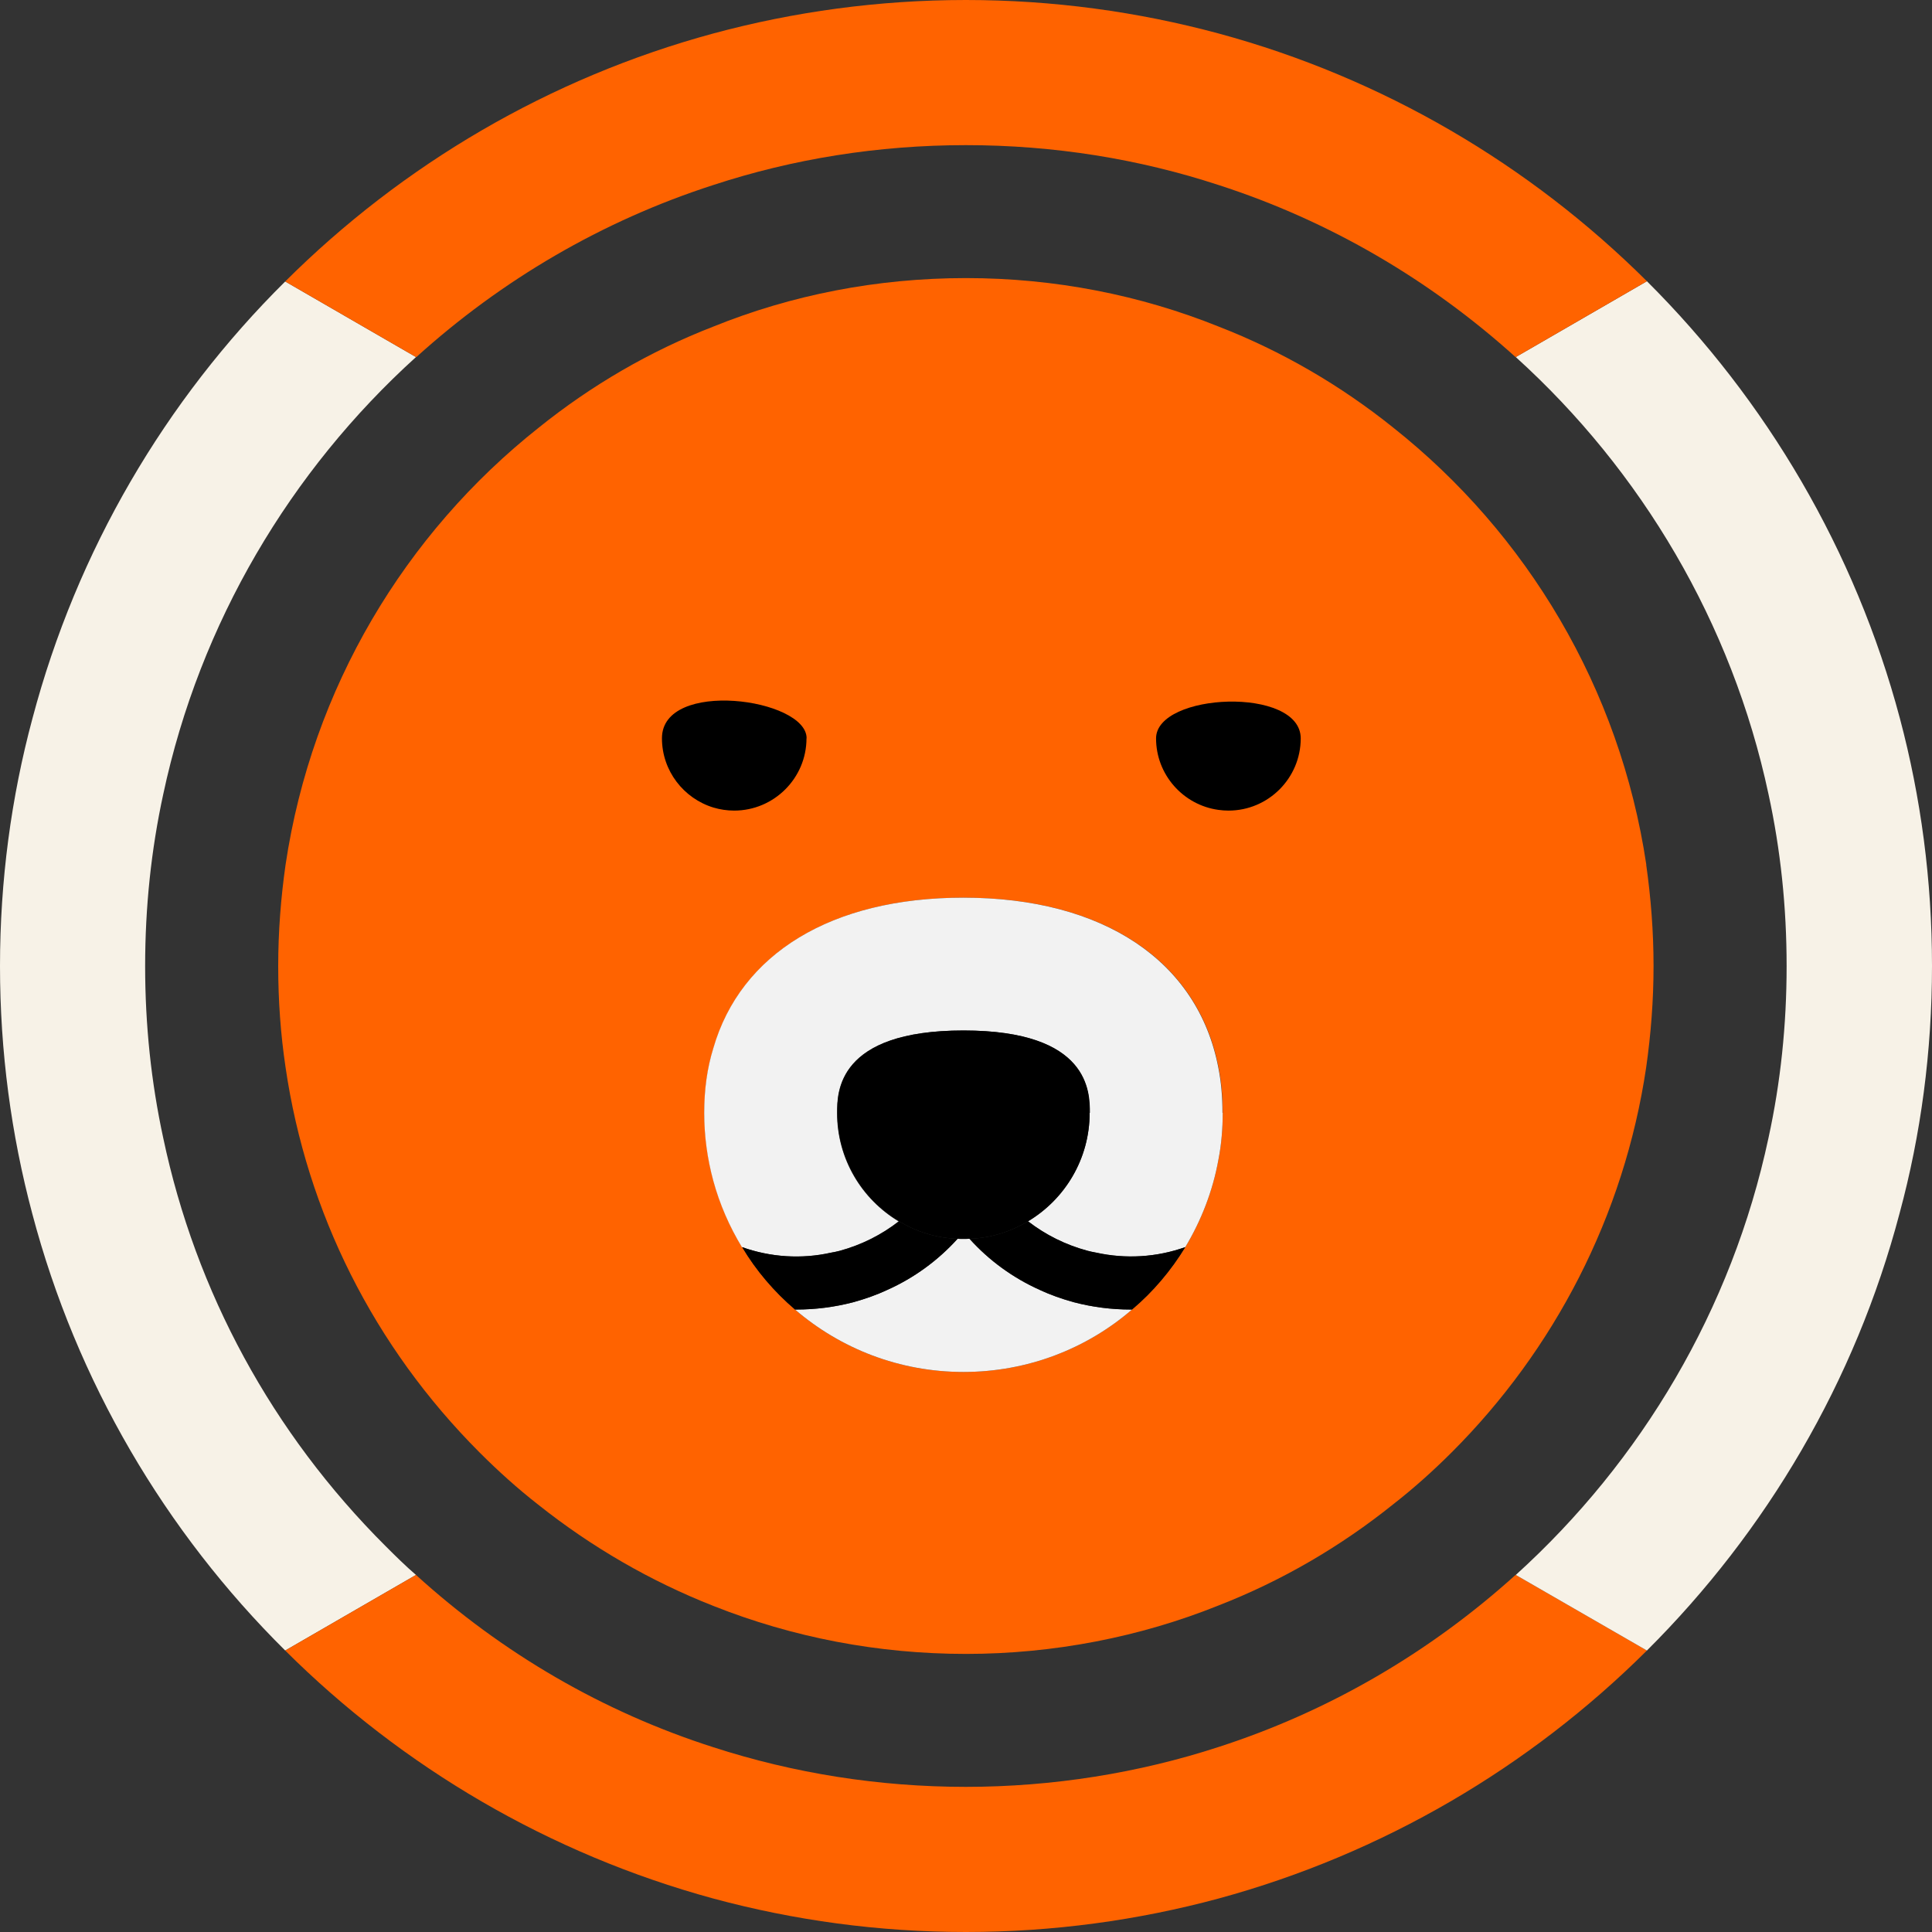
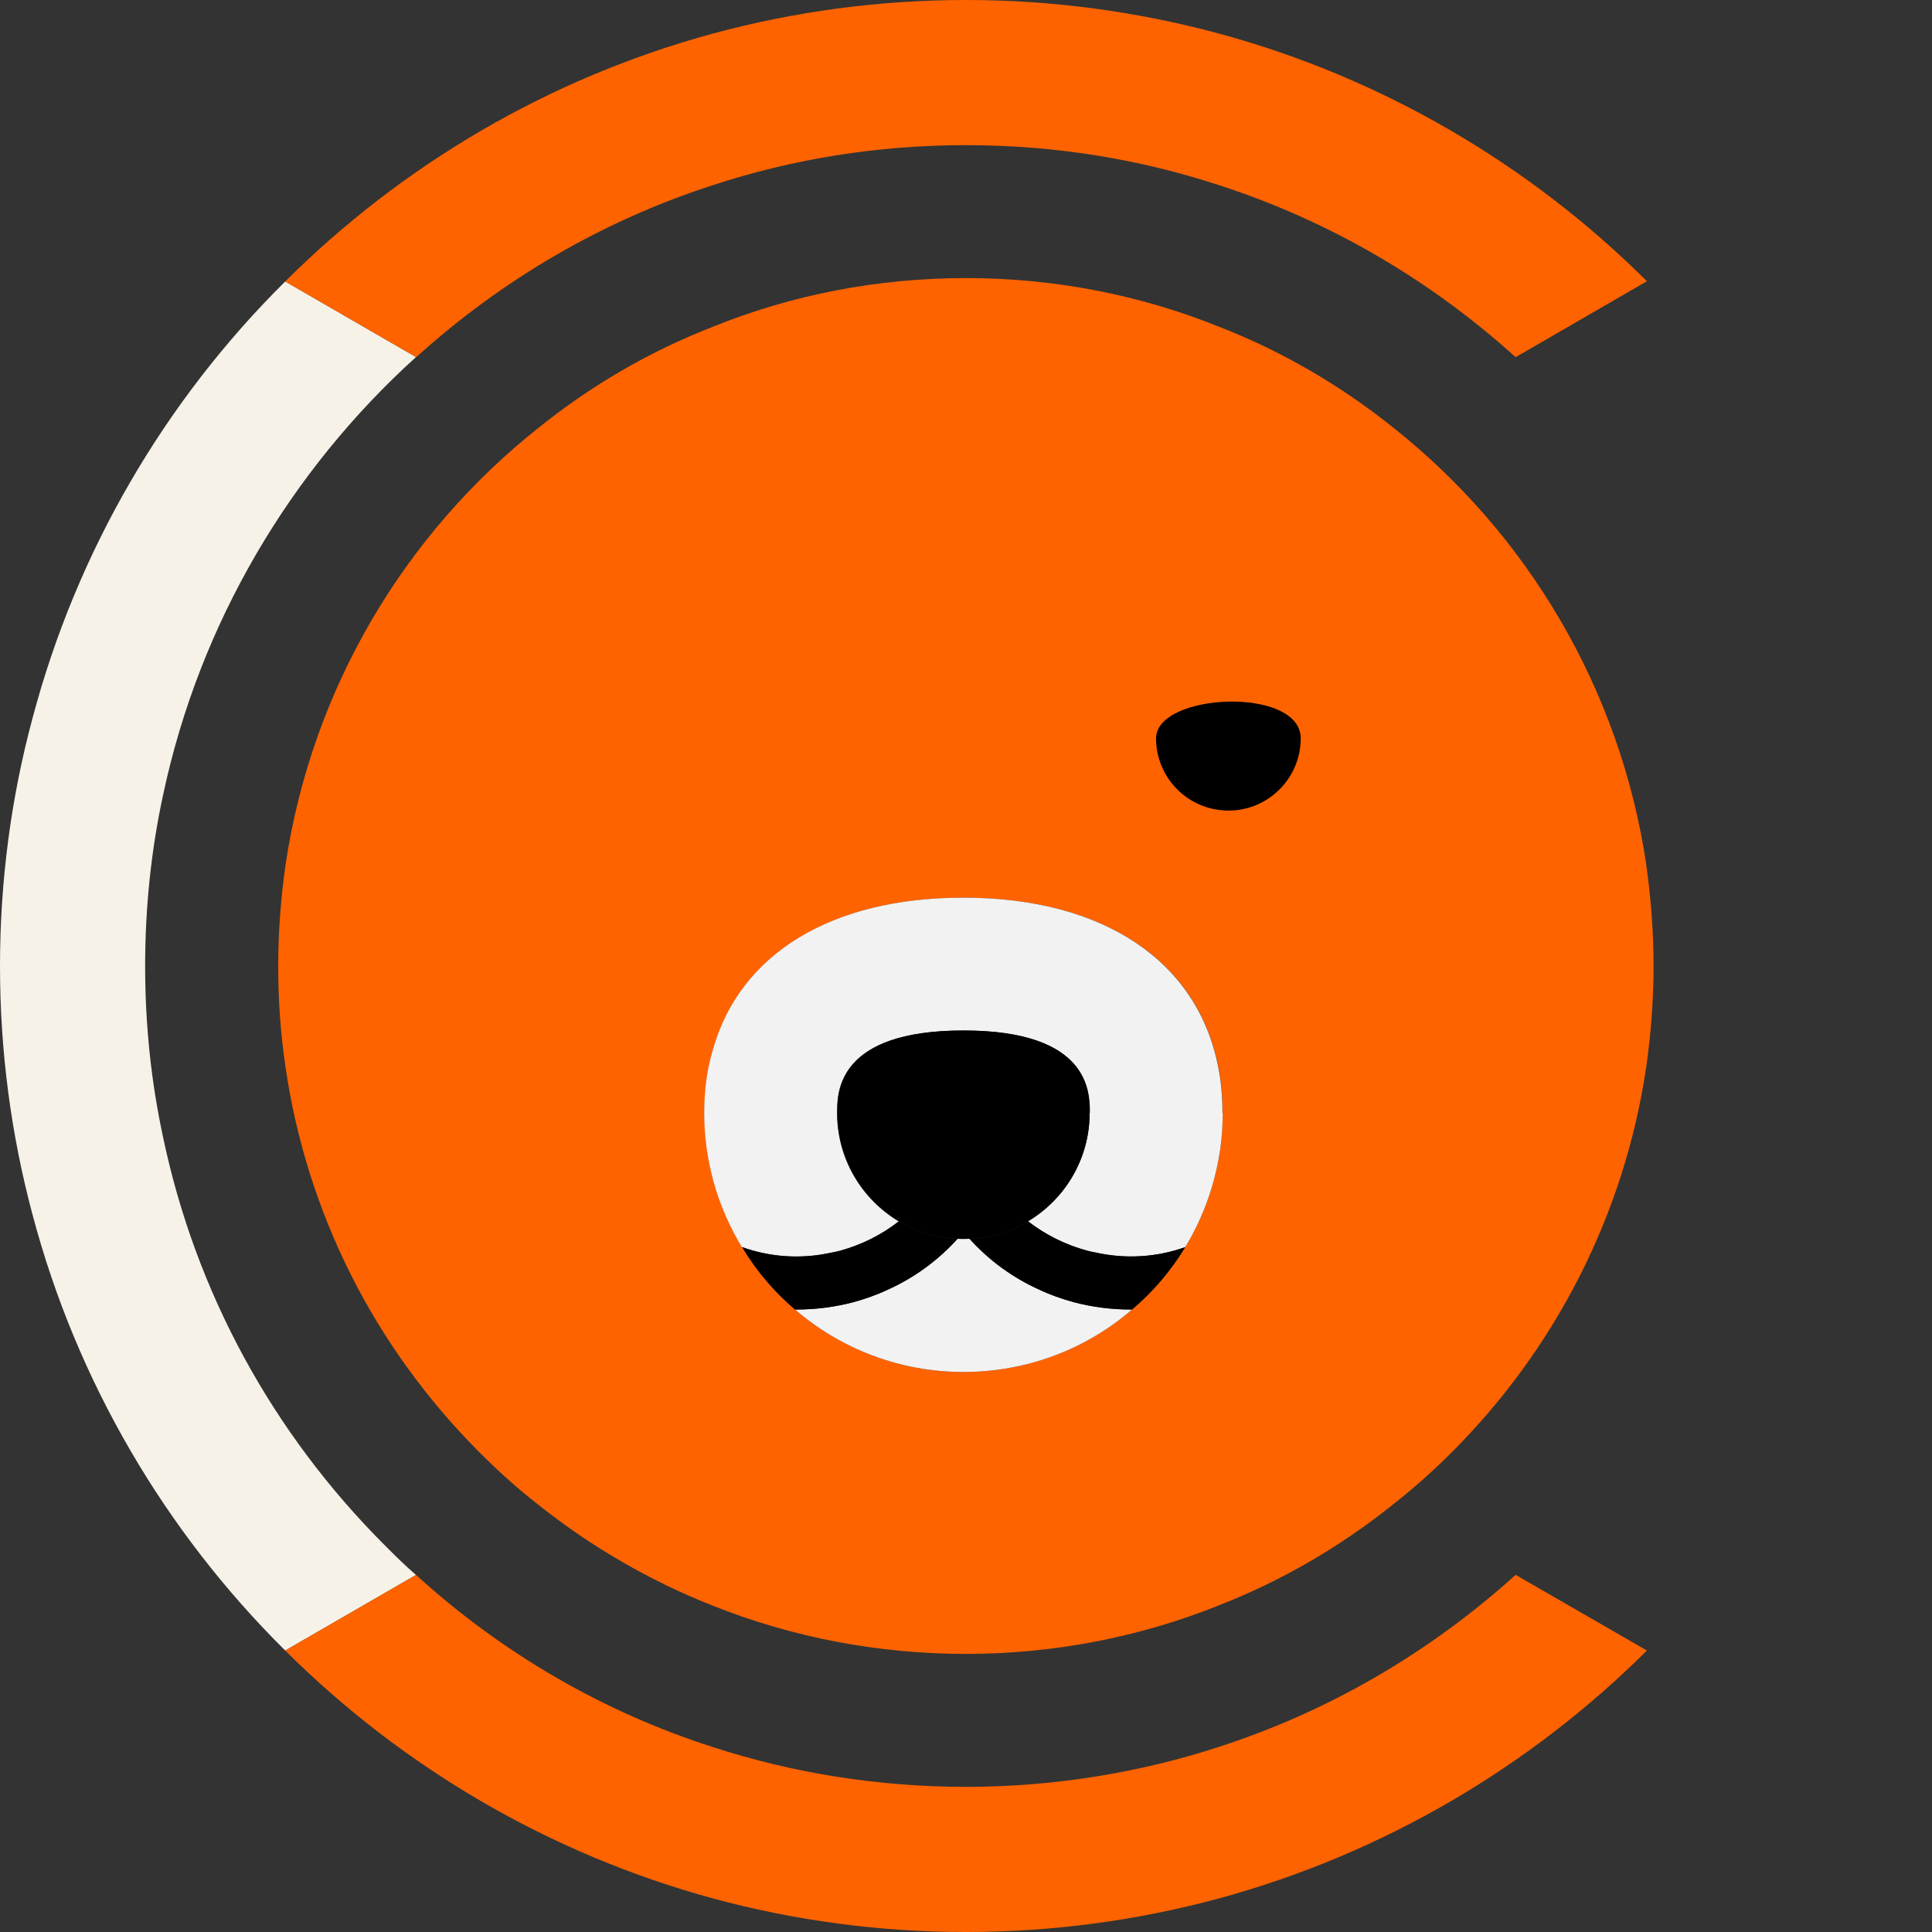
<svg xmlns="http://www.w3.org/2000/svg" width="16" height="16" viewBox="0 0 16 16" fill="none">
  <rect x="0" y="0" width="16" height="16" fill="#333333" stroke="none" />
  <path d="M13.634 7.161C13.416 5.699 12.644 4.418 11.539 3.542C11.103 3.192 10.616 2.908 10.091 2.704C9.444 2.444 8.737 2.303 8 2.303C7.262 2.303 6.555 2.443 5.909 2.704C5.382 2.908 4.896 3.192 4.461 3.542C3.355 4.418 2.583 5.699 2.365 7.161C2.326 7.435 2.304 7.715 2.304 8.001C2.304 8.287 2.324 8.565 2.365 8.84C2.541 10.042 3.096 11.152 3.972 12.029C4.126 12.183 4.287 12.328 4.456 12.46C4.901 12.814 5.39 13.096 5.909 13.3C6.564 13.56 7.271 13.697 8 13.697C8.729 13.697 9.444 13.556 10.091 13.296C10.617 13.091 11.103 12.807 11.539 12.457C11.708 12.325 11.871 12.179 12.024 12.026C12.869 11.181 13.45 10.074 13.633 8.839C13.672 8.565 13.694 8.284 13.694 8C13.694 7.716 13.672 7.435 13.633 7.16L13.634 7.161ZM10.091 9.601C10.044 9.864 9.947 10.11 9.816 10.328C9.697 10.523 9.549 10.698 9.375 10.845C9.001 11.168 8.512 11.362 7.979 11.362C7.447 11.362 6.96 11.168 6.584 10.845C6.412 10.698 6.262 10.523 6.146 10.328C6.043 10.158 5.962 9.973 5.909 9.778C5.86 9.597 5.834 9.41 5.834 9.217C5.834 9.023 5.857 8.847 5.909 8.682C6.135 7.898 6.888 7.434 7.979 7.434C9.144 7.434 9.921 7.962 10.091 8.838C10.115 8.956 10.126 9.084 10.126 9.216C10.126 9.347 10.115 9.478 10.091 9.601Z" fill="#FF6300" />
  <path d="M10.126 9.216C10.126 9.347 10.115 9.478 10.091 9.601C10.044 9.864 9.947 10.11 9.816 10.328C9.58 10.412 9.324 10.429 9.075 10.374C9.053 10.37 9.028 10.365 9.006 10.359C8.824 10.31 8.658 10.226 8.513 10.115C8.819 9.932 9.024 9.598 9.024 9.217C9.024 9.047 9.024 8.534 7.978 8.534C6.932 8.534 6.932 9.047 6.932 9.217C6.932 9.598 7.136 9.932 7.442 10.115C7.299 10.227 7.132 10.31 6.952 10.359C6.928 10.365 6.905 10.37 6.881 10.374C6.635 10.429 6.38 10.412 6.144 10.328C6.041 10.158 5.96 9.973 5.907 9.778C5.858 9.597 5.832 9.41 5.832 9.217C5.832 9.023 5.856 8.847 5.907 8.682C6.133 7.898 6.886 7.434 7.978 7.434C9.142 7.434 9.919 7.962 10.089 8.838C10.113 8.956 10.124 9.084 10.124 9.216L10.126 9.216Z" fill="#F2F2F2" />
  <path d="M3.195 12.806C3.276 12.887 3.359 12.969 3.445 13.043L2.362 13.669C1.369 12.685 0.634 11.441 0.267 10.05C0.093 9.397 0 8.71 0 8.001C0 7.292 0.093 6.603 0.269 5.949C0.637 4.559 1.369 3.315 2.362 2.331L3.445 2.957C2.406 3.898 1.655 5.157 1.352 6.577C1.252 7.037 1.202 7.512 1.202 8.001C1.202 8.49 1.252 8.963 1.352 9.425C1.621 10.698 2.252 11.866 3.195 12.806Z" fill="#F7F2E7" />
  <path d="M13.639 13.669C12.668 14.635 11.451 15.353 10.091 15.723C9.423 15.903 8.723 16 7.999 16C7.274 16 6.575 15.903 5.908 15.723C4.55 15.353 3.332 14.635 2.362 13.669L3.445 13.043C4.165 13.697 5.001 14.18 5.908 14.47C6.575 14.686 7.28 14.798 7.999 14.798C8.718 14.798 9.432 14.683 10.091 14.468C11.012 14.171 11.846 13.68 12.551 13.043H12.553L13.639 13.669Z" fill="#FF6300" />
-   <path d="M16 7.999C16 8.708 15.908 9.397 15.731 10.05C15.364 11.441 14.629 12.683 13.639 13.669L12.553 13.043C13.592 12.102 14.343 10.845 14.646 9.423C14.746 8.965 14.796 8.49 14.796 8.001C14.796 7.512 14.746 7.037 14.646 6.577C14.343 5.157 13.592 3.898 12.553 2.957L13.639 2.329C14.629 3.315 15.364 4.559 15.734 5.949C15.908 6.603 16 7.29 16 7.999Z" fill="#F7F2E7" />
  <path d="M13.639 2.329L12.553 2.957L12.551 2.957C11.846 2.32 11.012 1.829 10.091 1.532C9.432 1.316 8.728 1.202 7.999 1.202C7.27 1.202 6.566 1.316 5.908 1.532C4.986 1.829 4.152 2.32 3.448 2.957H3.445L2.362 2.331C3.332 1.364 4.55 0.645 5.908 0.277C6.575 0.097 7.275 0 7.999 0C8.722 0 9.423 0.097 10.091 0.277C11.451 0.645 12.668 1.363 13.639 2.329Z" fill="#FF6300" />
-   <path d="M6.679 6.115C6.679 6.444 6.41 6.713 6.08 6.713C6.021 6.713 5.963 6.704 5.909 6.688C5.662 6.613 5.482 6.384 5.482 6.114C5.482 5.62 6.68 5.783 6.68 6.114L6.679 6.115Z" fill="black" />
  <path d="M10.772 6.115C10.772 6.444 10.504 6.713 10.174 6.713C10.145 6.713 10.119 6.711 10.09 6.707C9.799 6.667 9.574 6.416 9.574 6.115C9.574 5.736 10.772 5.682 10.772 6.115Z" fill="black" />
  <path d="M9.024 9.216C9.024 9.597 8.82 9.931 8.514 10.114C8.37 10.2 8.206 10.253 8.03 10.259C8.012 10.261 7.997 10.261 7.979 10.261C7.964 10.261 7.947 10.261 7.931 10.259C7.753 10.253 7.588 10.2 7.445 10.114C7.139 9.931 6.934 9.597 6.934 9.216C6.934 9.046 6.934 8.534 7.98 8.534C9.026 8.534 9.026 9.046 9.026 9.216H9.024Z" fill="black" />
  <path d="M9.375 10.845C9.001 11.168 8.512 11.362 7.979 11.362C7.447 11.362 6.96 11.168 6.584 10.845L6.594 10.845C6.752 10.845 6.911 10.825 7.067 10.784C7.164 10.757 7.259 10.724 7.348 10.682C7.57 10.583 7.768 10.438 7.929 10.259C7.945 10.261 7.962 10.261 7.978 10.261C7.995 10.261 8.011 10.261 8.028 10.259C8.189 10.437 8.387 10.582 8.609 10.682C8.699 10.724 8.793 10.757 8.89 10.784C9.046 10.825 9.205 10.845 9.363 10.845L9.375 10.845Z" fill="#F2F2F2" />
  <path d="M9.816 10.328C9.697 10.523 9.549 10.698 9.375 10.845L9.365 10.845C9.207 10.845 9.048 10.825 8.892 10.784C8.795 10.757 8.7 10.724 8.611 10.682C8.389 10.583 8.19 10.438 8.03 10.259C8.206 10.253 8.37 10.2 8.514 10.114C8.659 10.226 8.824 10.309 9.007 10.358C9.029 10.364 9.054 10.369 9.076 10.373C9.324 10.428 9.58 10.412 9.816 10.328Z" fill="black" />
  <path d="M7.931 10.259C7.77 10.437 7.572 10.582 7.35 10.682C7.26 10.724 7.166 10.757 7.069 10.784C6.912 10.825 6.754 10.845 6.595 10.845L6.584 10.845C6.412 10.698 6.262 10.523 6.146 10.328C6.382 10.412 6.638 10.429 6.884 10.374C6.908 10.37 6.931 10.365 6.955 10.359C7.135 10.31 7.303 10.225 7.445 10.114C7.588 10.2 7.753 10.253 7.931 10.259Z" fill="black" />
</svg>